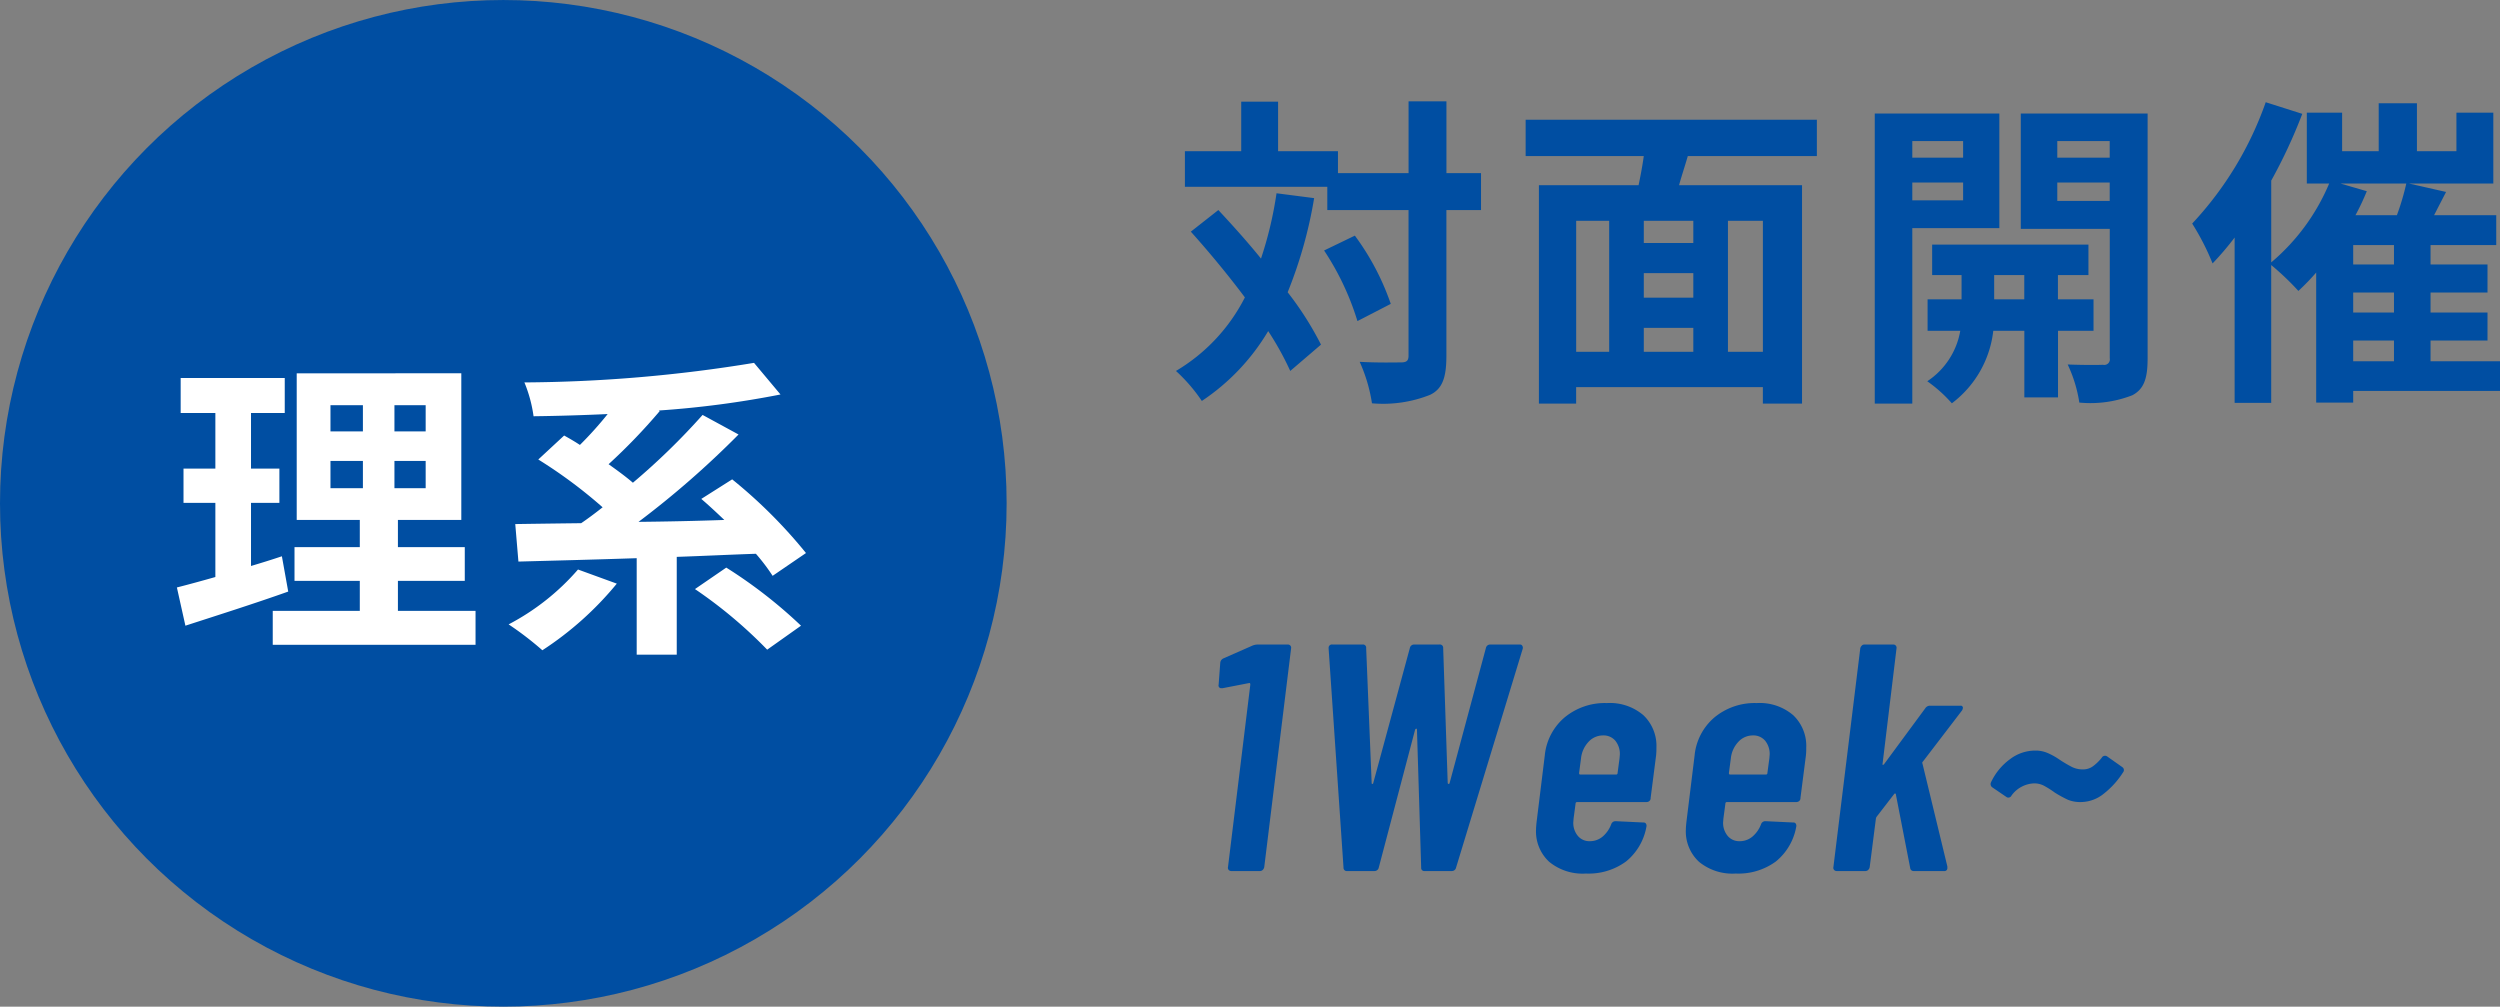
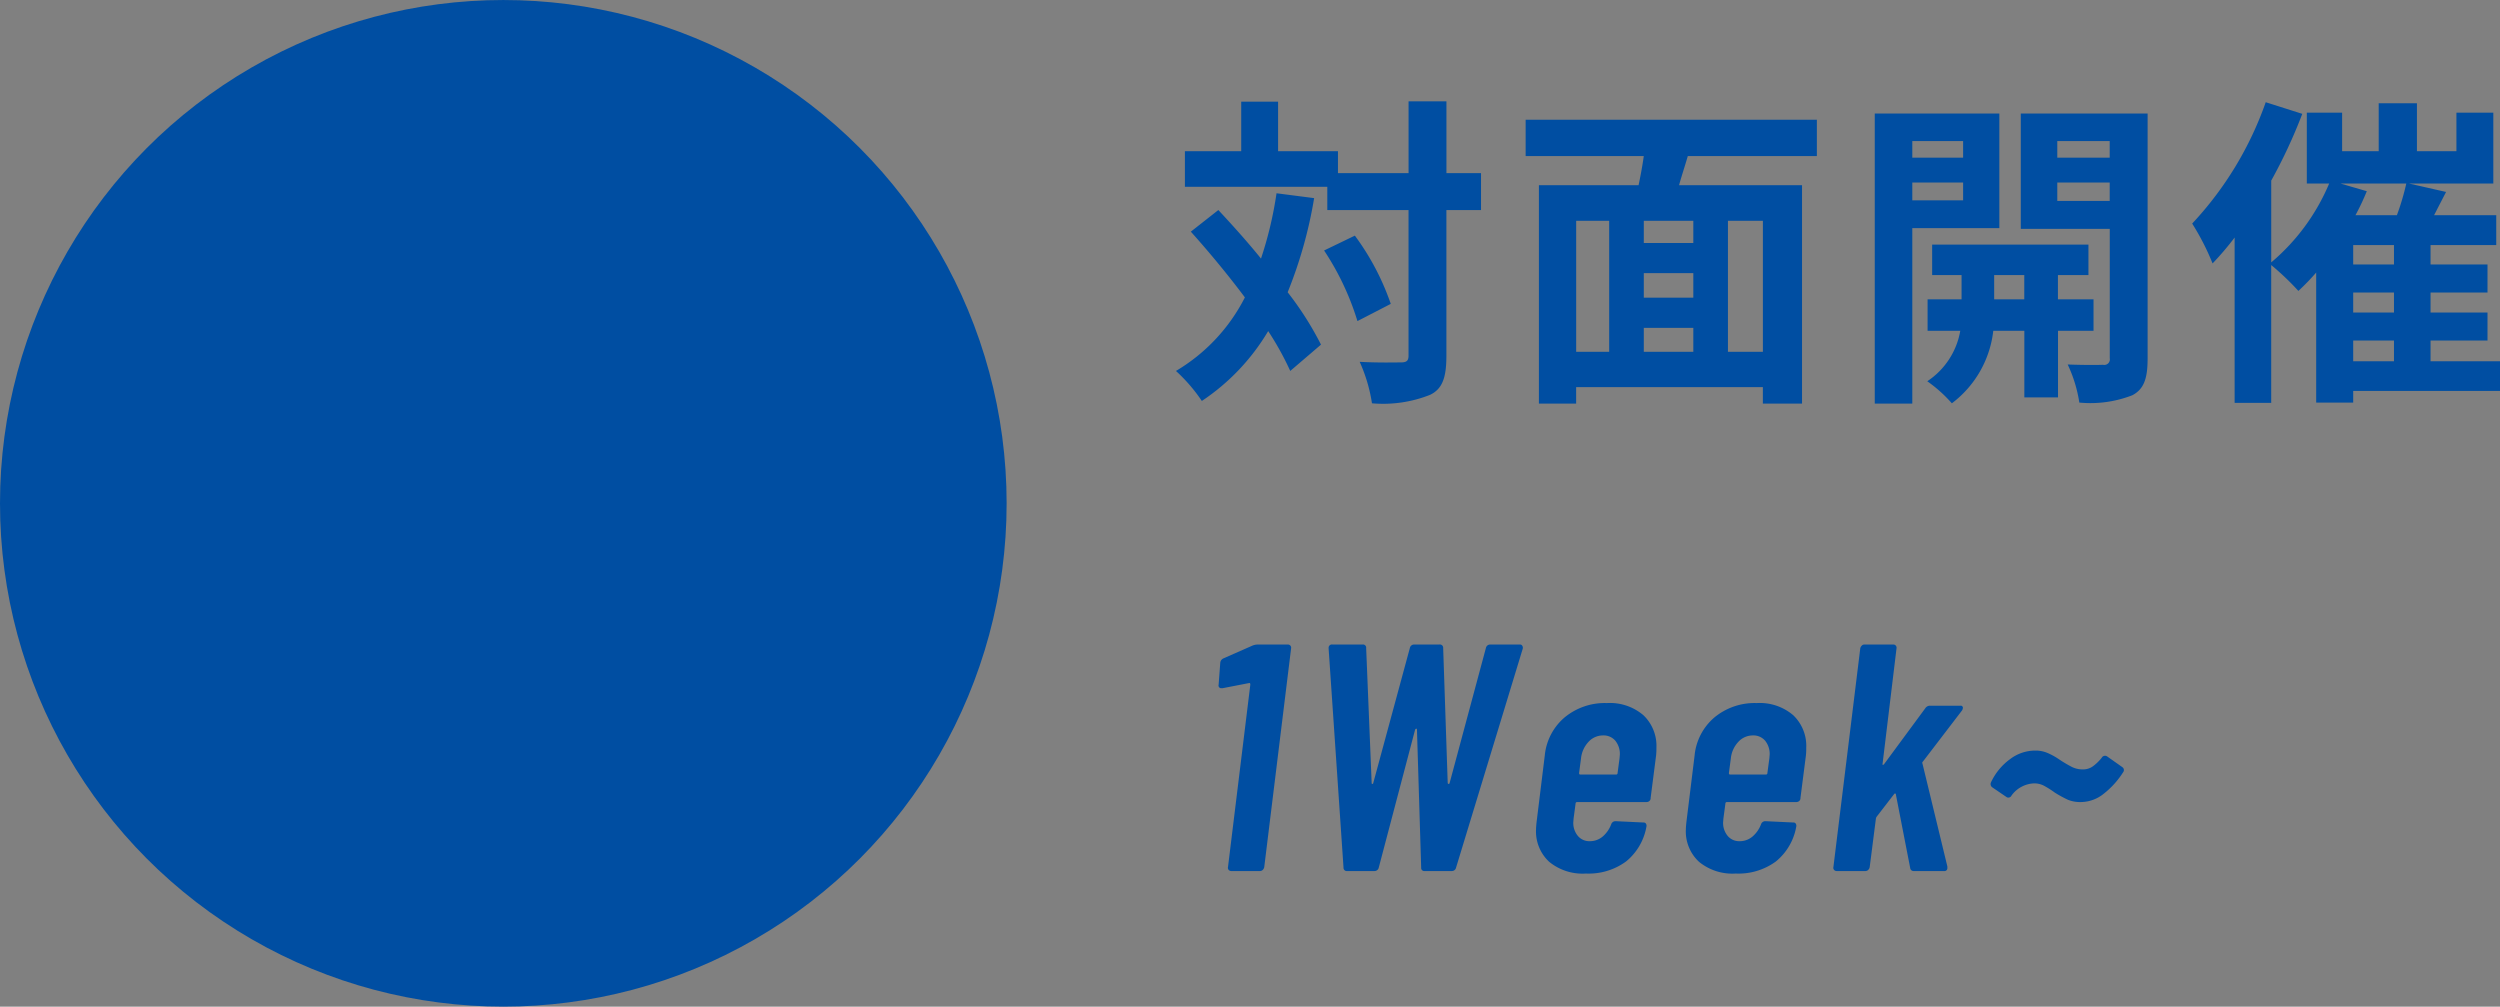
<svg xmlns="http://www.w3.org/2000/svg" id="plink1.svg" width="169.969" height="68.44" viewBox="0 0 169.969 68.44">
  <rect x="0" y="0" width="169.969" height="68.44" fill="#808080" stroke="none" />
  <defs>
    <style>
      .cls-1, .cls-2 {
        fill: #004ea2;
      }

      .cls-1, .cls-3 {
        fill-rule: evenodd;
      }

      .cls-3 {
        fill: #fff;
      }
    </style>
  </defs>
  <path id="対面開催" class="cls-1" d="M312.1,2146.39a25.784,25.784,0,0,1-1.056,4.44c-0.946-1.17-1.959-2.29-2.9-3.3l-1.87,1.47c1.21,1.35,2.508,2.91,3.675,4.47a12.263,12.263,0,0,1-4.687,5,11.236,11.236,0,0,1,1.76,2.04,14.729,14.729,0,0,0,4.511-4.75,20.065,20.065,0,0,1,1.5,2.71l2.09-1.79a21.777,21.777,0,0,0-2.266-3.56,30.108,30.108,0,0,0,1.8-6.4Zm3.234,3.89a18.354,18.354,0,0,1,2.267,4.8l2.266-1.17a17.2,17.2,0,0,0-2.442-4.64Zm10.672-5.26h-2.354v-4.88h-2.575v4.88h-4.8v-1.49h-4.071v-3.37H309.7v3.37h-3.829v2.42h9.681v1.58h5.523v9.9c0,0.35-.132.46-0.528,0.46-0.374,0-1.562.03-2.794-.04a10.783,10.783,0,0,1,.836,2.82,8.639,8.639,0,0,0,3.96-.58c0.837-.41,1.1-1.18,1.1-2.66v-9.9h2.354v-2.51Zm19.161,12.15h-2.376v-8.91h2.376v8.91Zm-12.695-8.91h2.244v8.91h-2.244v-8.91Zm7.965,1.51h-3.367v-1.51h3.367v1.51Zm-3.367,5.77h3.367v1.63h-3.367v-1.63Zm3.367-2.05h-3.367v-1.67h3.367v1.67Zm8.4-9.63v-2.47h-19.8v2.47h8.031c-0.088.66-.22,1.34-0.352,1.98h-6.777v14.85h2.531v-1.12h12.695v1.12h2.663v-14.85h-8.361c0.176-.64.4-1.3,0.594-1.98h8.779Zm9.942-1.02v1.13h-3.454v-1.13h3.454Zm-3.454,4.03v-1.21h3.454v1.21h-3.454Zm5.918,1.89v-7.79h-8.471v19.72h2.553v-11.93h5.918Zm-0.352,4.84v-1.65h2.047v1.65H360.9Zm6.755,2.14v-2.14h-2.42v-1.65H367.3v-2.07H356.674v2.07h2v1.65h-2.31v2.14h2.222a5.156,5.156,0,0,1-2.244,3.43,9.51,9.51,0,0,1,1.672,1.5,7.174,7.174,0,0,0,2.816-4.93h2.113v4.53h2.288v-4.53h2.42Zm-2.464-8.83v-1.25h3.564v1.25h-3.564Zm3.564-4.07v1.13h-3.564v-1.13h3.564Zm2.575-1.87H362.7v7.84h6.05v8.8a0.378,0.378,0,0,1-.462.44c-0.33.02-1.408,0.02-2.4-.02a9.3,9.3,0,0,1,.792,2.59,7.839,7.839,0,0,0,3.609-.5c0.792-.42,1.034-1.15,1.034-2.49v-16.66ZM385.3,2156.4h2.773v1.41H385.3v-1.41Zm-0.858-10.67h4.467a16.6,16.6,0,0,1-.638,2.15h-2.816a15.892,15.892,0,0,0,.77-1.63Zm3.631,5.5H385.3v-1.32h2.773v1.32Zm0,3.27H385.3v-1.36h2.773v1.36Zm7.217,3.31h-4.731v-1.41h3.873v-1.9h-3.873v-1.36h3.873v-1.91h-3.873v-1.32h4.467v-2.03H390.8l0.814-1.58-2.508-.57h5.721v-4.82h-2.508v2.62h-2.685v-3.26h-2.6v3.26h-2.487v-2.62h-2.4v4.82h1.518a14.2,14.2,0,0,1-3.938,5.36v-5.56a35.41,35.41,0,0,0,2.112-4.54l-2.486-.79a23.362,23.362,0,0,1-5,8.25,16.688,16.688,0,0,1,1.386,2.71,20.216,20.216,0,0,0,1.5-1.76v11.24h2.487v-9.37a18,18,0,0,1,1.848,1.76,16.116,16.116,0,0,0,1.21-1.25v8.84H385.3v-0.79h9.99v-2.02Z" transform="translate(-225.312 -2133.25)" />
  <path id="_1Week_" data-name="1Week~ " class="cls-1" d="M310.494,2177.13l-2,.88a0.365,0.365,0,0,0-.22.31l-0.11,1.48a0.185,0.185,0,0,0,.2.24h0.066l1.8-.35c0.058-.02.088,0.02,0.088,0.11l-1.518,12.4a0.209,0.209,0,0,0,.044.19,0.226,0.226,0,0,0,.176.08h1.958a0.264,0.264,0,0,0,.187-0.08,0.342,0.342,0,0,0,.1-0.19l1.826-14.87a0.217,0.217,0,0,0-.22-0.26h-2.046a1.022,1.022,0,0,0-.33.06h0Zm6.424,15.34h1.826a0.294,0.294,0,0,0,.308-0.24l2.464-9.35a0.125,0.125,0,0,1,.088-0.09c0.029,0,.044.03,0.044,0.09l0.286,9.35a0.213,0.213,0,0,0,.242.24H324a0.294,0.294,0,0,0,.308-0.24l4.532-14.88a0.261,0.261,0,0,0-.033-0.2,0.174,0.174,0,0,0-.165-0.08h-2a0.293,0.293,0,0,0-.308.24l-2.464,9.17a0.075,0.075,0,0,1-.066.07,0.074,0.074,0,0,1-.066-0.07l-0.308-9.17a0.223,0.223,0,0,0-.264-0.24h-1.694a0.293,0.293,0,0,0-.308.24l-2.486,9.17a0.075,0.075,0,0,1-.066.07c-0.03,0-.044-0.02-0.044-0.07l-0.374-9.17a0.213,0.213,0,0,0-.242-0.24h-2.046a0.223,0.223,0,0,0-.264.24v0.04l1.012,14.88a0.223,0.223,0,0,0,.264.24h0Zm20.614-4.95,0.374-2.91a4.6,4.6,0,0,0,.022-0.52,2.877,2.877,0,0,0-.88-2.21,3.5,3.5,0,0,0-2.486-.83,4.289,4.289,0,0,0-2.882.98,3.881,3.881,0,0,0-1.342,2.58l-0.55,4.47c-0.03.26-.044,0.45-0.044,0.55a2.814,2.814,0,0,0,.891,2.21,3.575,3.575,0,0,0,2.5.8,4.3,4.3,0,0,0,2.728-.82,3.922,3.922,0,0,0,1.386-2.37,0.261,0.261,0,0,0-.033-0.2,0.174,0.174,0,0,0-.165-0.08l-1.892-.09a0.307,0.307,0,0,0-.308.22,2.043,2.043,0,0,1-.583.83,1.333,1.333,0,0,1-.869.31,1.017,1.017,0,0,1-.814-0.36,1.377,1.377,0,0,1-.308-0.93l0.022-.27,0.132-.99a0.1,0.1,0,0,1,.11-0.11h4.708a0.293,0.293,0,0,0,.2-0.07,0.267,0.267,0,0,0,.088-0.19h0Zm-3.234-4.27a1.044,1.044,0,0,1,.836.36,1.428,1.428,0,0,1,.308.94l-0.022.26-0.132.99a0.1,0.1,0,0,1-.11.11h-2.42c-0.059,0-.088-0.03-0.088-0.11l0.132-.99a1.932,1.932,0,0,1,.506-1.12,1.331,1.331,0,0,1,.99-0.44h0Zm13.42,4.27,0.374-2.91a4.6,4.6,0,0,0,.022-0.52,2.877,2.877,0,0,0-.88-2.21,3.5,3.5,0,0,0-2.486-.83,4.289,4.289,0,0,0-2.882.98,3.881,3.881,0,0,0-1.342,2.58l-0.55,4.47c-0.03.26-.044,0.45-0.044,0.55a2.814,2.814,0,0,0,.891,2.21,3.575,3.575,0,0,0,2.5.8,4.3,4.3,0,0,0,2.728-.82,3.922,3.922,0,0,0,1.386-2.37,0.261,0.261,0,0,0-.033-0.2,0.174,0.174,0,0,0-.165-0.08l-1.892-.09a0.307,0.307,0,0,0-.308.22,2.043,2.043,0,0,1-.583.83,1.333,1.333,0,0,1-.869.31,1.017,1.017,0,0,1-.814-0.36,1.377,1.377,0,0,1-.308-0.93l0.022-.27,0.132-.99a0.1,0.1,0,0,1,.11-0.11h4.708a0.293,0.293,0,0,0,.2-0.07,0.267,0.267,0,0,0,.088-0.19h0Zm-3.234-4.27a1.044,1.044,0,0,1,.836.36,1.428,1.428,0,0,1,.308.94l-0.022.26-0.132.99a0.1,0.1,0,0,1-.11.11h-2.42c-0.059,0-.088-0.03-0.088-0.11l0.132-.99a1.932,1.932,0,0,1,.506-1.12,1.331,1.331,0,0,1,.99-0.44h0Zm5.7,9.22h1.958a0.264,0.264,0,0,0,.187-0.08,0.342,0.342,0,0,0,.1-0.19l0.418-3.27a0.356,0.356,0,0,1,.044-0.14l1.188-1.54a0.084,0.084,0,0,1,.088-0.05,0.069,0.069,0,0,1,.044.08l0.968,4.97a0.231,0.231,0,0,0,.242.22h2.046a0.2,0.2,0,0,0,.242-0.22v-0.09l-1.694-7c-0.03-.04-0.015-0.09.044-0.15l2.64-3.45a0.432,0.432,0,0,0,.066-0.18,0.145,0.145,0,0,0-.176-0.15H356.54a0.373,0.373,0,0,0-.33.17l-2.794,3.79a0.12,0.12,0,0,1-.088.06c-0.03,0-.037-0.03-0.022-0.09l0.946-7.83a0.217,0.217,0,0,0-.22-0.26h-1.958a0.227,0.227,0,0,0-.187.08,0.336,0.336,0,0,0-.1.18l-1.826,14.87a0.209,0.209,0,0,0,.044.19,0.226,0.226,0,0,0,.176.08h0Zm16.61-4.69a2.5,2.5,0,0,0,1.551-.57,5.775,5.775,0,0,0,1.309-1.45,0.239,0.239,0,0,0-.044-0.35l-1.034-.73a0.255,0.255,0,0,0-.374.09,3.167,3.167,0,0,1-.6.58,1.135,1.135,0,0,1-.671.21,1.645,1.645,0,0,1-.781-0.18,8.571,8.571,0,0,1-.869-0.52,4.548,4.548,0,0,0-.792-0.43,2.063,2.063,0,0,0-.814-0.15,2.829,2.829,0,0,0-1.727.6,4.091,4.091,0,0,0-1.265,1.54,0.28,0.28,0,0,0,.066.35l0.968,0.66a0.213,0.213,0,0,0,.187.04,0.226,0.226,0,0,0,.165-0.13,1.982,1.982,0,0,1,1.54-.83,1.421,1.421,0,0,1,.649.15,6.206,6.206,0,0,1,.759.48,8.063,8.063,0,0,0,.9.49,2.25,2.25,0,0,0,.88.15h0Z" transform="translate(-225.312 -2133.25)" />
  <circle id="楕円形_1_のコピー" data-name="楕円形 1 のコピー" class="cls-2" cx="34.219" cy="34.22" r="34.219" />
-   <path id="理系" class="cls-3" d="M244.477,2171.07c-0.686.23-1.393,0.45-2.1,0.66v-4.29h1.93v-2.33h-1.93v-3.78h2.294v-2.38h-7.076v2.38h2.359v3.78h-2.166v2.33h2.166v5.04c-0.987.28-1.866,0.52-2.616,0.71l0.579,2.6c2.058-.67,4.631-1.48,6.99-2.32Zm3.3-6.48h2.208v1.85H247.78v-1.85Zm0-3.79h2.208v1.78H247.78v-1.78Zm6.475,1.78h-2.123v-1.78h2.123v1.78Zm0,3.86h-2.123v-1.85h2.123v1.85Zm-1.887,8.34v-2.04h4.546v-2.29h-4.546v-1.85h4.31v-9.97H245.485v9.97h4.289v1.85h-4.439v2.29h4.439v2.04h-5.919v2.31h13.788v-2.31h-5.275Zm12.244-2.81a16.109,16.109,0,0,1-4.717,3.73,21.691,21.691,0,0,1,2.294,1.76,22.15,22.15,0,0,0,5.061-4.53Zm15.5-1.12a33.609,33.609,0,0,0-5.018-5.01l-2.1,1.33c0.493,0.42,1.029.92,1.565,1.43-1.973.07-3.945,0.11-5.832,0.13a62.216,62.216,0,0,0,6.8-5.94l-2.445-1.33a46.2,46.2,0,0,1-4.738,4.61c-0.472-.41-1.051-0.83-1.652-1.26a39.26,39.26,0,0,0,3.474-3.61l-0.064-.04a65.715,65.715,0,0,0,8.277-1.09l-1.8-2.15a98.941,98.941,0,0,1-15.611,1.33,9.288,9.288,0,0,1,.622,2.3c1.608-.02,3.324-0.07,5.039-0.15a24.675,24.675,0,0,1-1.887,2.1c-0.364-.24-0.729-0.45-1.072-0.64l-1.758,1.63a32.73,32.73,0,0,1,4.374,3.25c-0.493.39-.986,0.76-1.458,1.08-1.651.02-3.174,0.04-4.482,0.06l0.215,2.55c2.23-.06,5.039-0.13,8.041-0.23v6.56h2.723v-6.65c1.78-.06,3.581-0.15,5.382-0.21a13.264,13.264,0,0,1,1.137,1.5Zm-7.548,2.45a31.205,31.205,0,0,1,4.91,4.12l2.3-1.63a32.4,32.4,0,0,0-5.082-3.95Z" transform="translate(-225.312 -2133.25)" />
</svg>